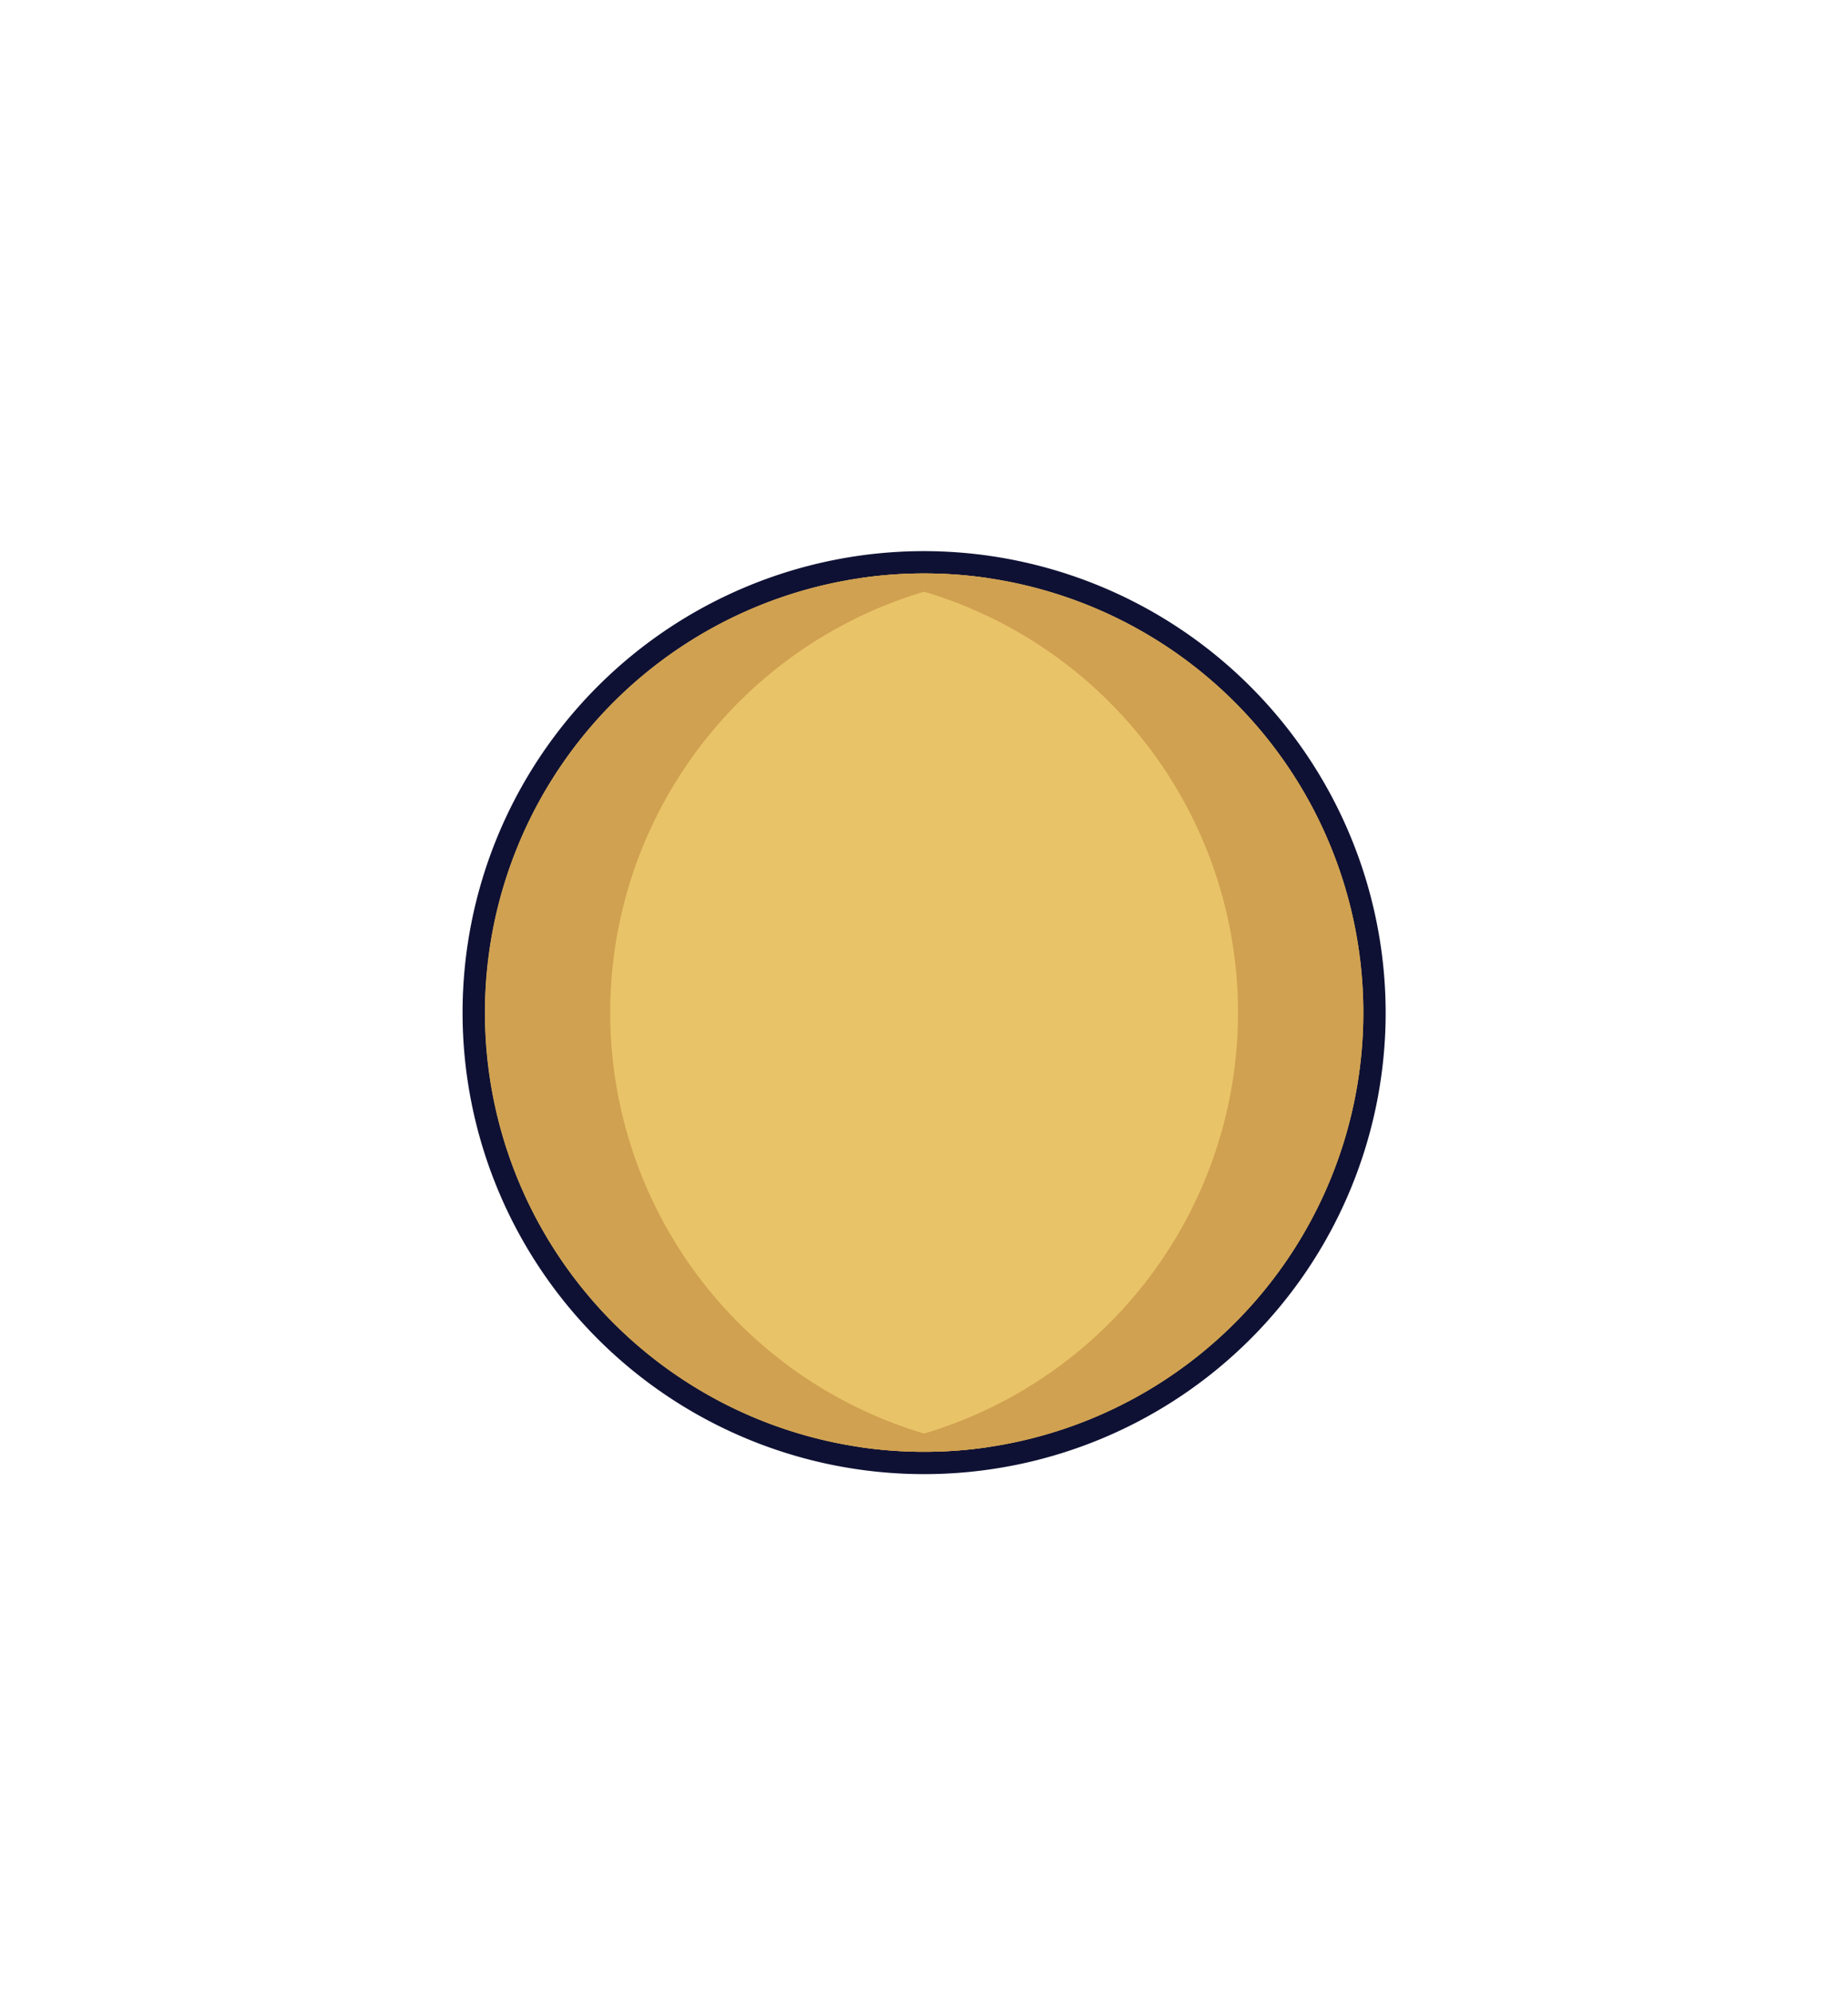
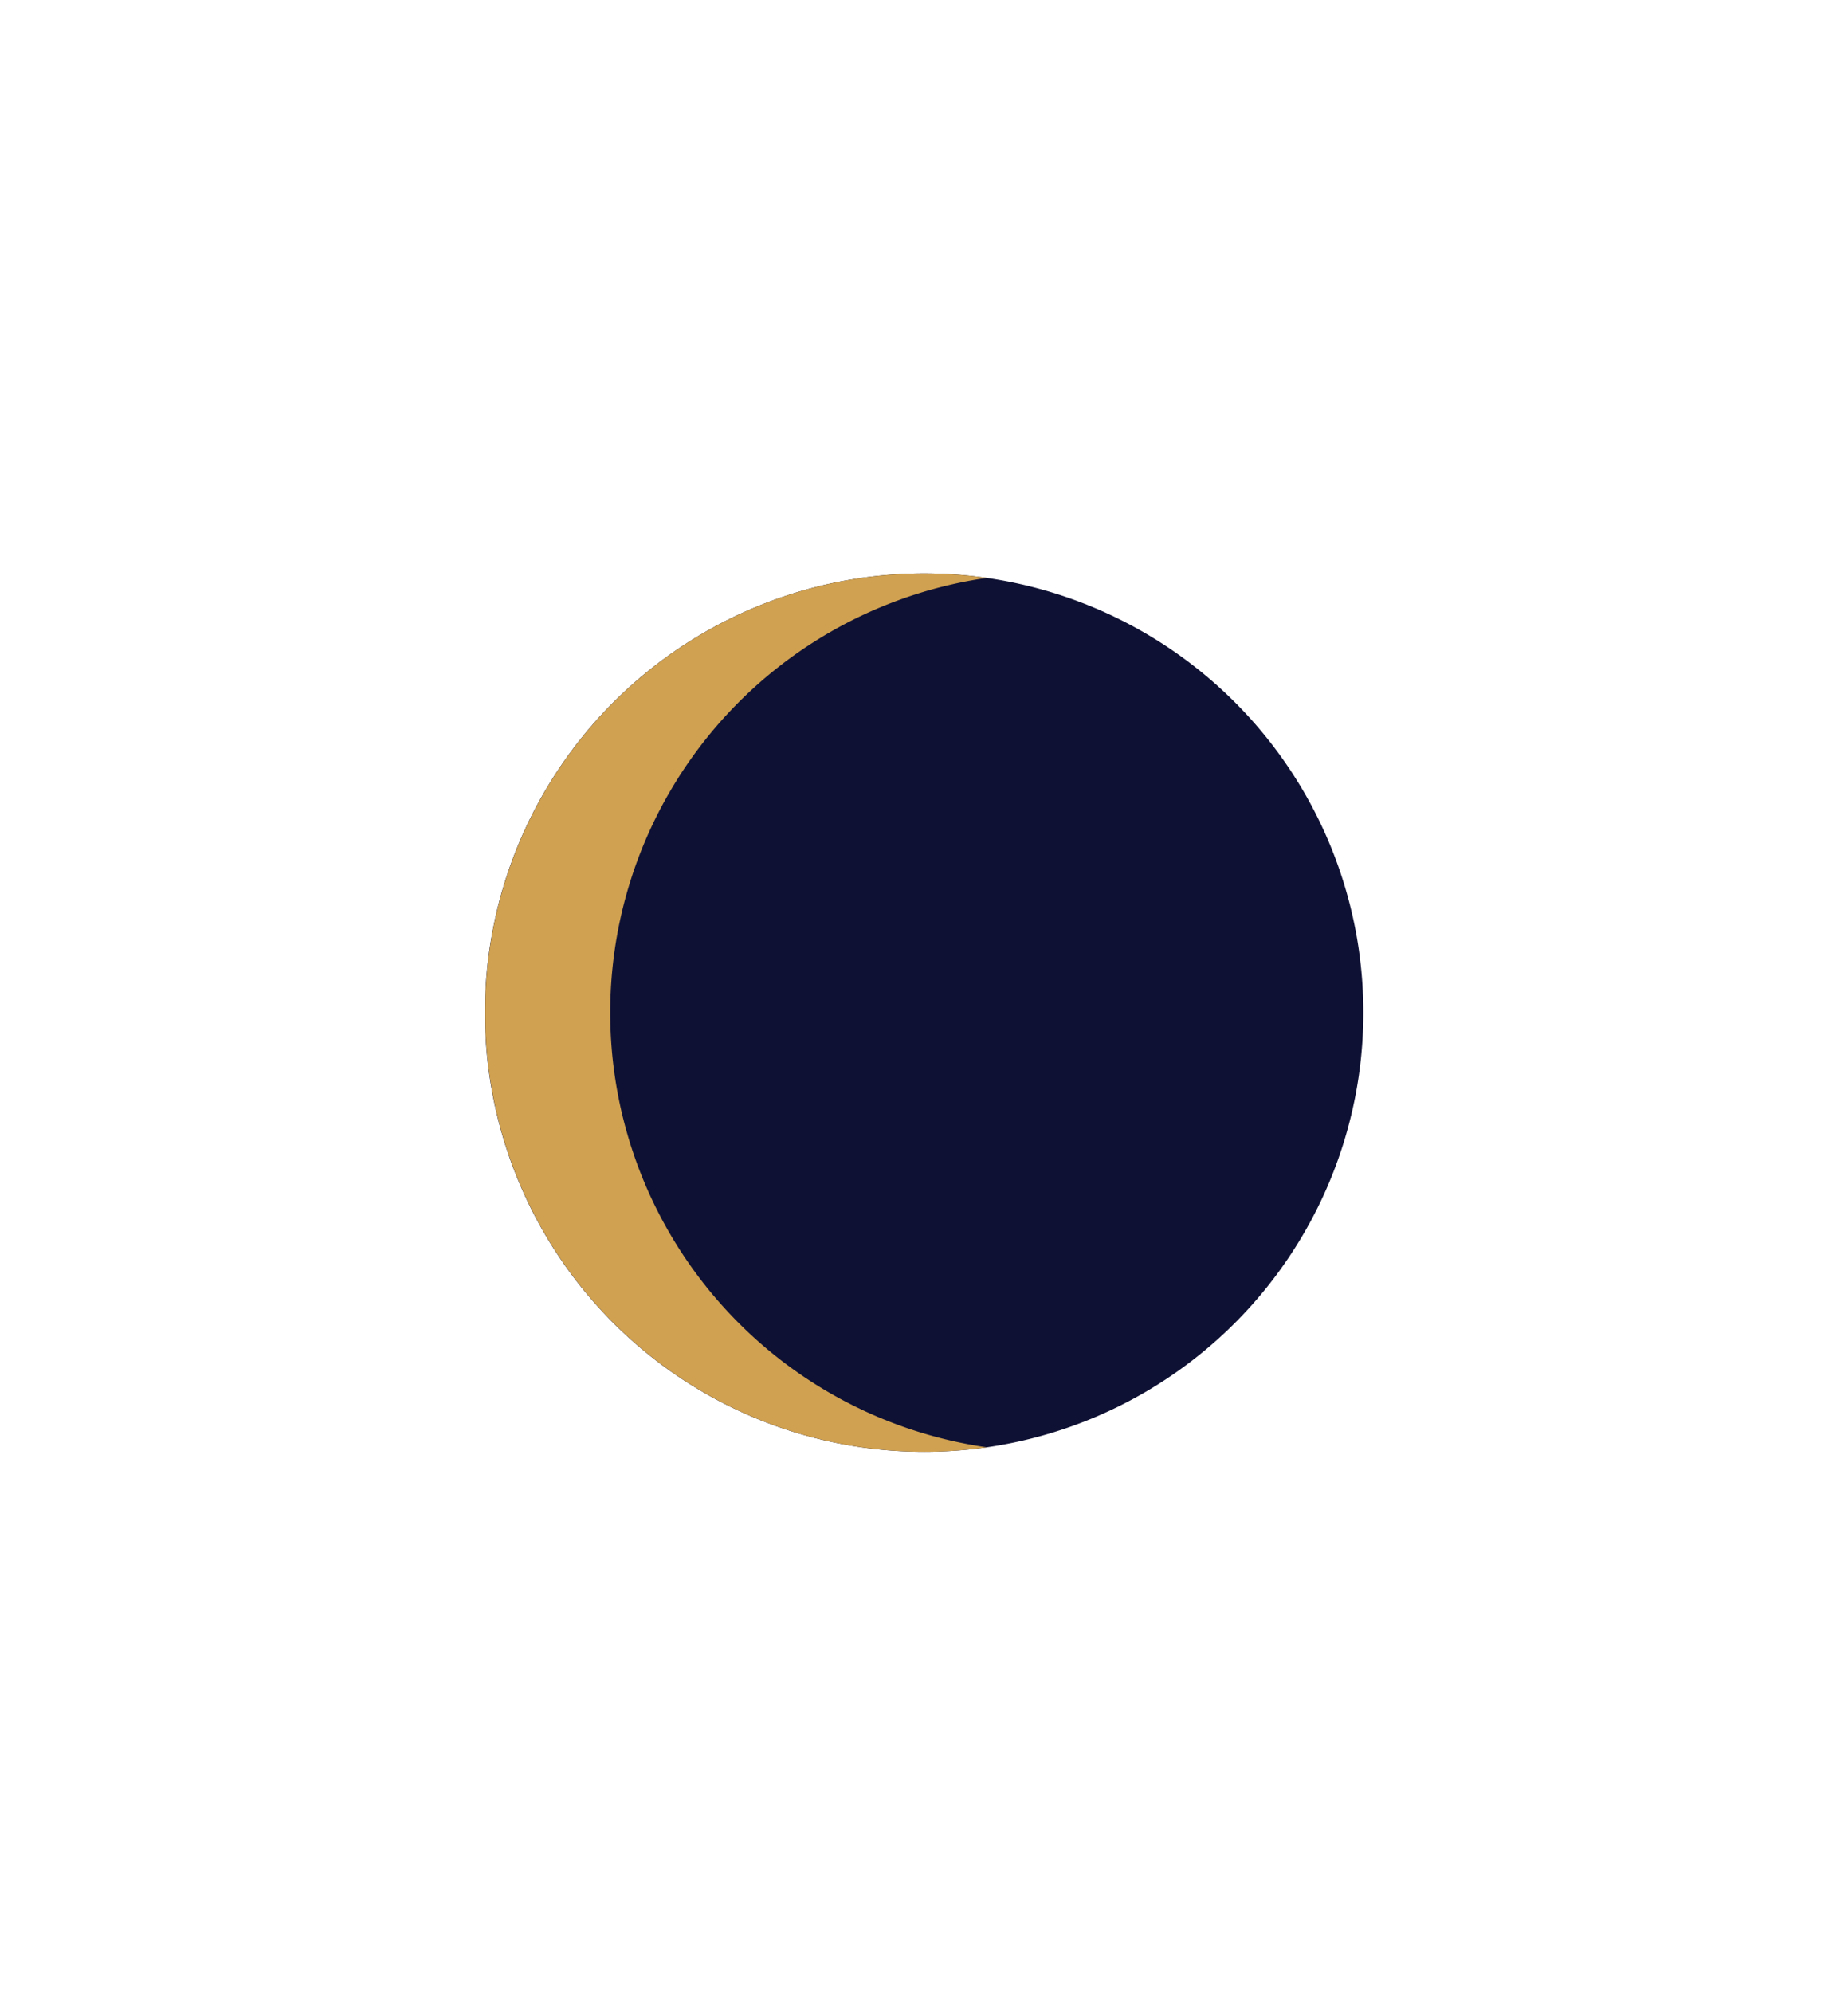
<svg xmlns="http://www.w3.org/2000/svg" xmlns:xlink="http://www.w3.org/1999/xlink" viewBox="0 0 230.95 248.97">
  <defs>
    <style>.cls-1{isolation:isolate;}.cls-2{fill:#0f1134;}.cls-3{fill:#fecc08;}.cls-4{fill:#015393;}.cls-25,.cls-5{fill:none;}.cls-6{fill:url(#linear-gradient);}.cls-11,.cls-7,.cls-8,.cls-9{mix-blend-mode:darken;}.cls-7,.cls-8,.cls-9{opacity:0.25;}.cls-7{fill:url(#radial-gradient);}.cls-8{fill:url(#radial-gradient-2);}.cls-9{fill:url(#radial-gradient-3);}.cls-10{fill:#f2f2f3;mix-blend-mode:lighten;opacity:0.06;}.cls-11{opacity:0.12;fill:url(#Super_Soft_Black_Vignette_2);}.cls-12{fill:#e9c368;}.cls-13{fill:#d0a150;}.cls-14,.cls-20,.cls-22{fill:#f2f2f2;}.cls-15{fill:#d2d3d4;}.cls-16{fill:#fab616;}.cls-17{fill:#fecd0a;}.cls-18{fill:#f5a21e;}.cls-19{fill:#ffde11;}.cls-20{opacity:0.7;}.cls-21{fill:#f27d21;}.cls-21,.cls-22{opacity:0.5;}.cls-23{fill:#f8a121;}.cls-24{fill:#f37d23;}.cls-25{stroke:#101234;stroke-linecap:round;stroke-miterlimit:10;stroke-width:1.7px;}</style>
    <linearGradient id="linear-gradient" x1="26.98" y1="175.74" x2="207.72" y2="175.74" gradientUnits="userSpaceOnUse">
      <stop offset="0" stop-color="#981b1e" />
      <stop offset="0.33" stop-color="#a71c20" />
      <stop offset="0.96" stop-color="#ce2027" />
      <stop offset="1" stop-color="#d12027" />
    </linearGradient>
    <radialGradient id="radial-gradient" cx="149.25" cy="198.46" r="29.83" gradientUnits="userSpaceOnUse">
      <stop offset="0.57" stop-color="#151011" />
      <stop offset="0.8" stop-color="#151011" />
      <stop offset="1" stop-color="#151011" />
    </radialGradient>
    <radialGradient id="radial-gradient-2" cx="120.18" cy="218.47" r="17.43" xlink:href="#radial-gradient" />
    <radialGradient id="radial-gradient-3" cx="77.98" cy="195.84" r="21.11" xlink:href="#radial-gradient" />
    <radialGradient id="Super_Soft_Black_Vignette_2" cx="165.82" cy="164.31" r="44.1" xlink:href="#radial-gradient" />
  </defs>
  <g class="cls-1">
    <g id="Layer_2" data-name="Layer 2">
      <g id="Logo_1" data-name="Logo 1">
        <g id="Face">
-           <circle class="cls-12" cx="115.49" cy="126.56" r="56.28" transform="translate(-34.22 209.88) rotate(-76.72)" />
-           <path class="cls-2" d="M115.49,71.67A54.89,54.89,0,1,1,60.6,126.56a54.9,54.9,0,0,1,54.89-54.89m0-2.79a57.68,57.68,0,1,0,57.68,57.68,57.75,57.75,0,0,0-57.68-57.68Z" />
+           <path class="cls-2" d="M115.49,71.67A54.89,54.89,0,1,1,60.6,126.56a54.9,54.9,0,0,1,54.89-54.89m0-2.79Z" />
          <path class="cls-13" d="M123.33,180.89a54.89,54.89,0,1,1,0-108.66,54.89,54.89,0,0,0,0,108.66Z" />
-           <path class="cls-13" d="M170.38,126.57a54.91,54.91,0,0,1-62.73,54.32,54.89,54.89,0,0,0,0-108.66,54.91,54.91,0,0,1,62.73,54.34Z" />
        </g>
      </g>
    </g>
  </g>
</svg>